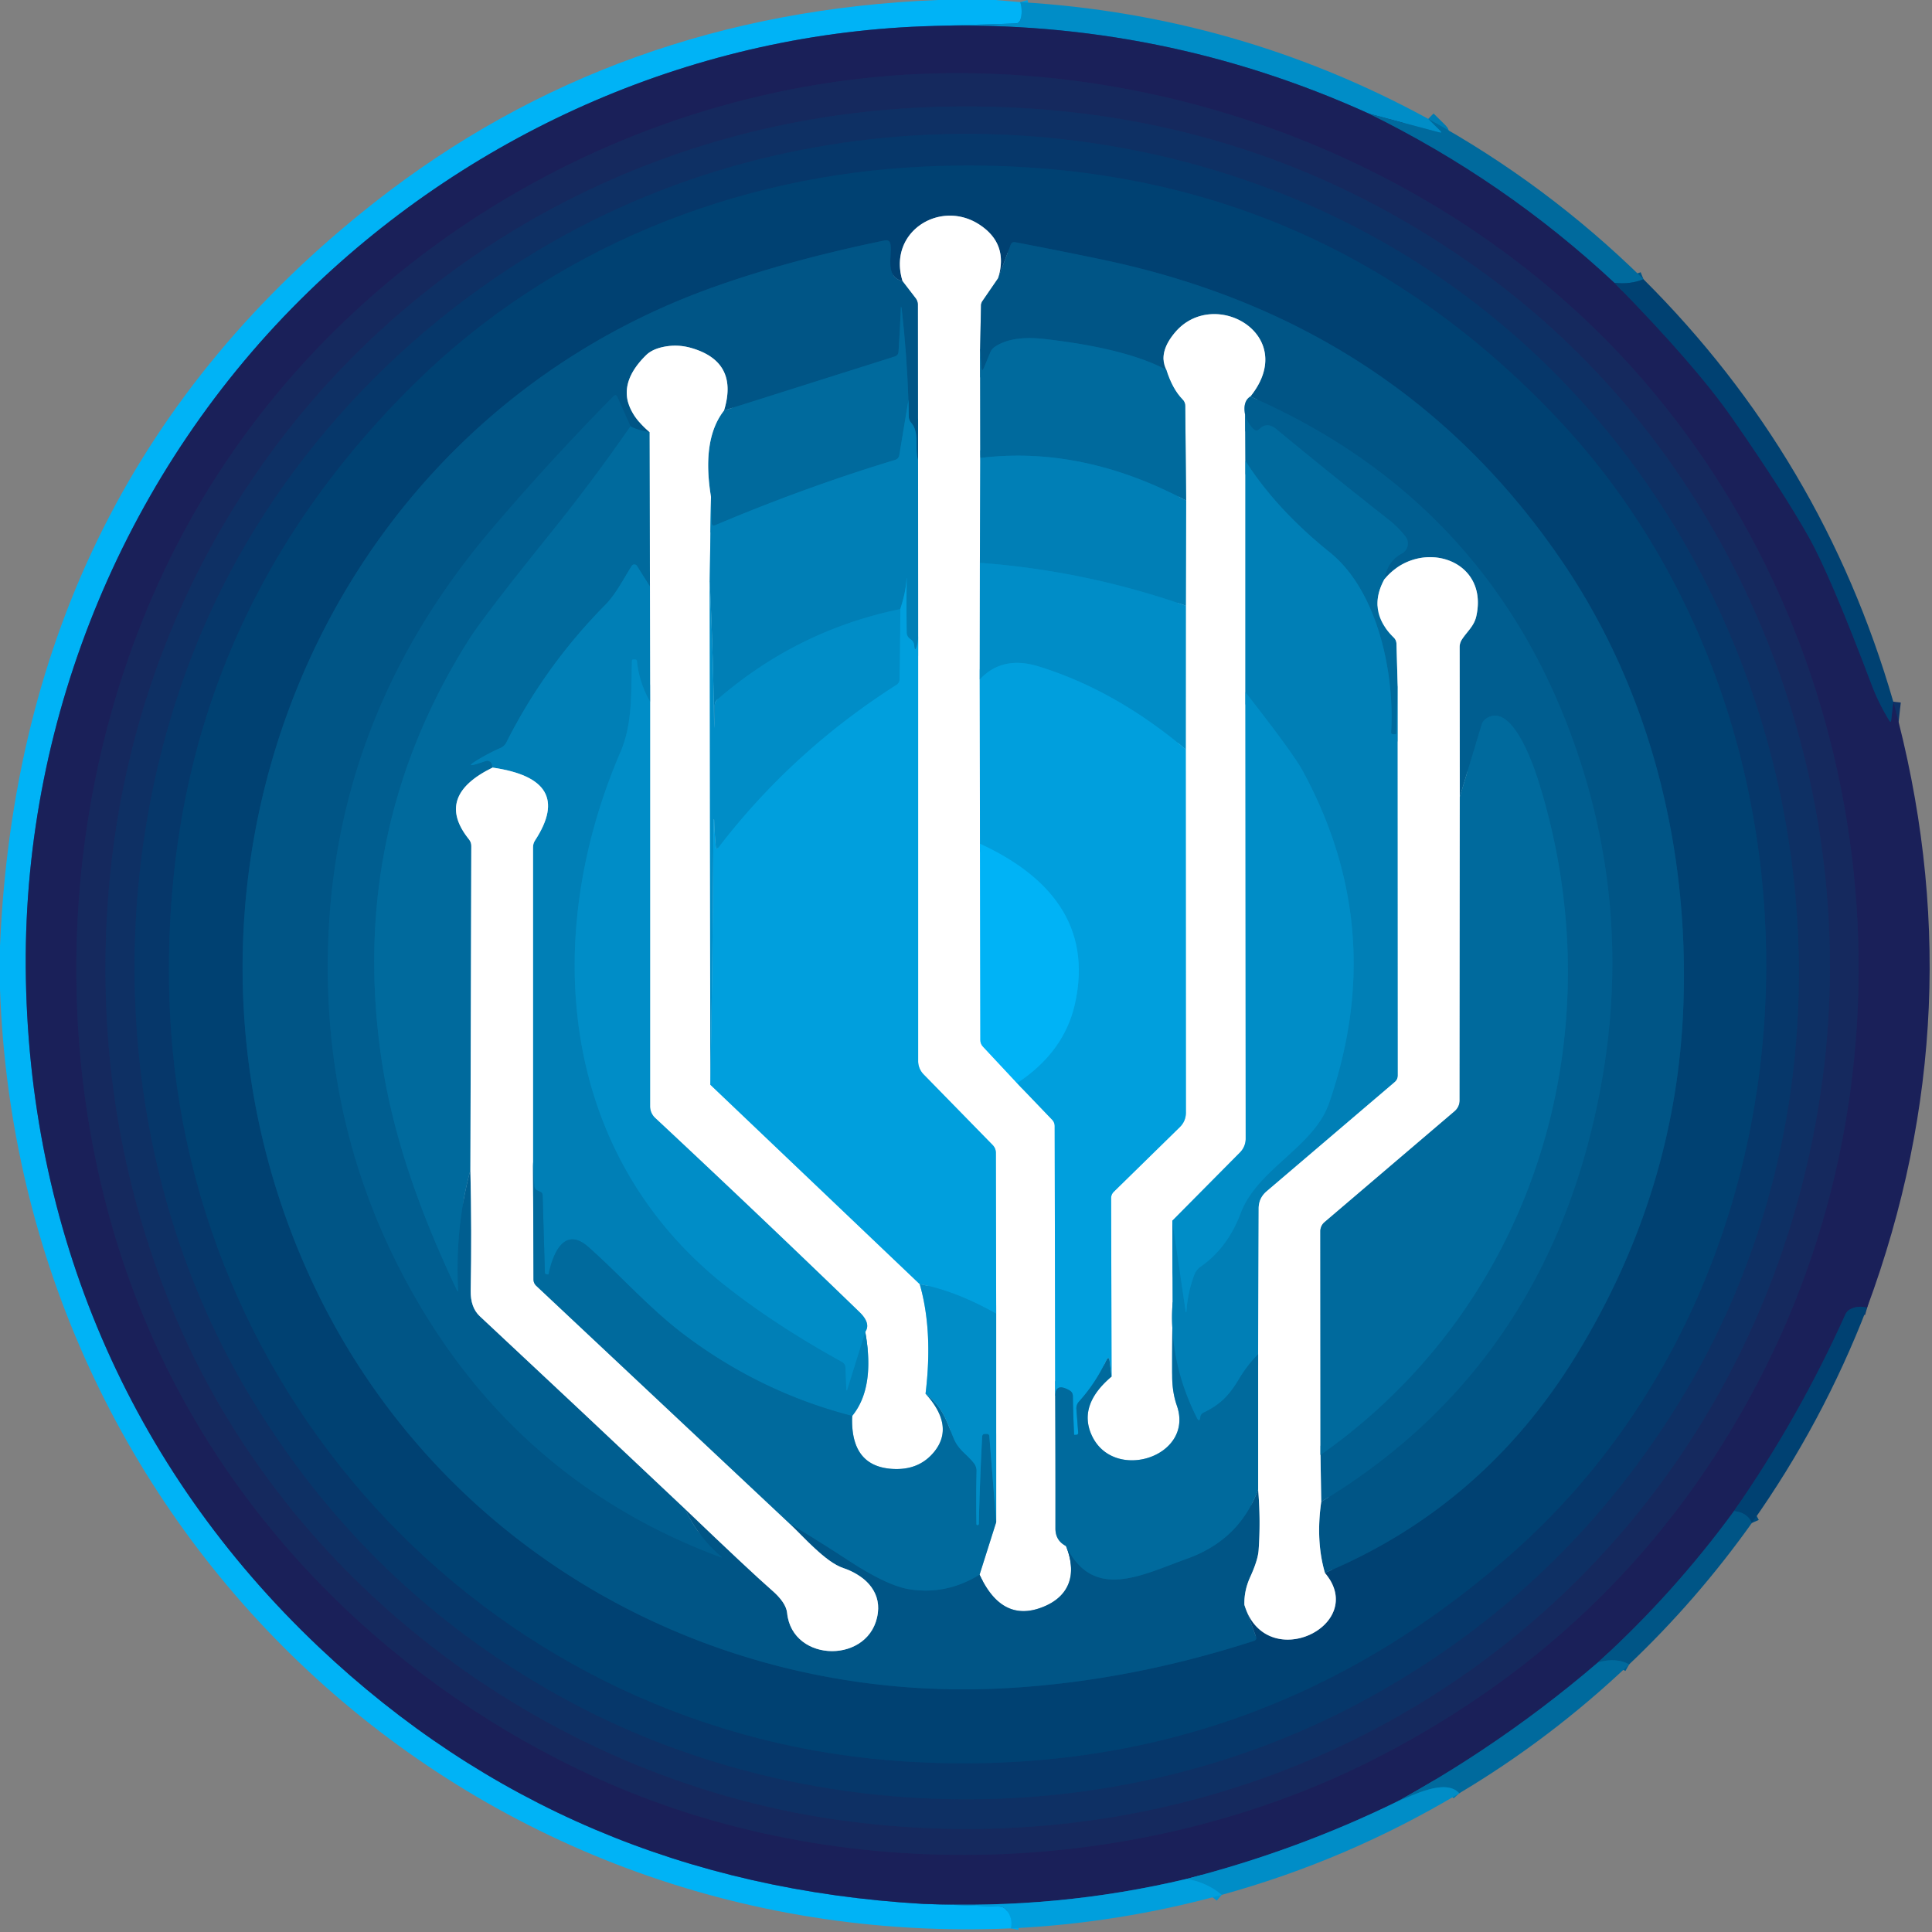
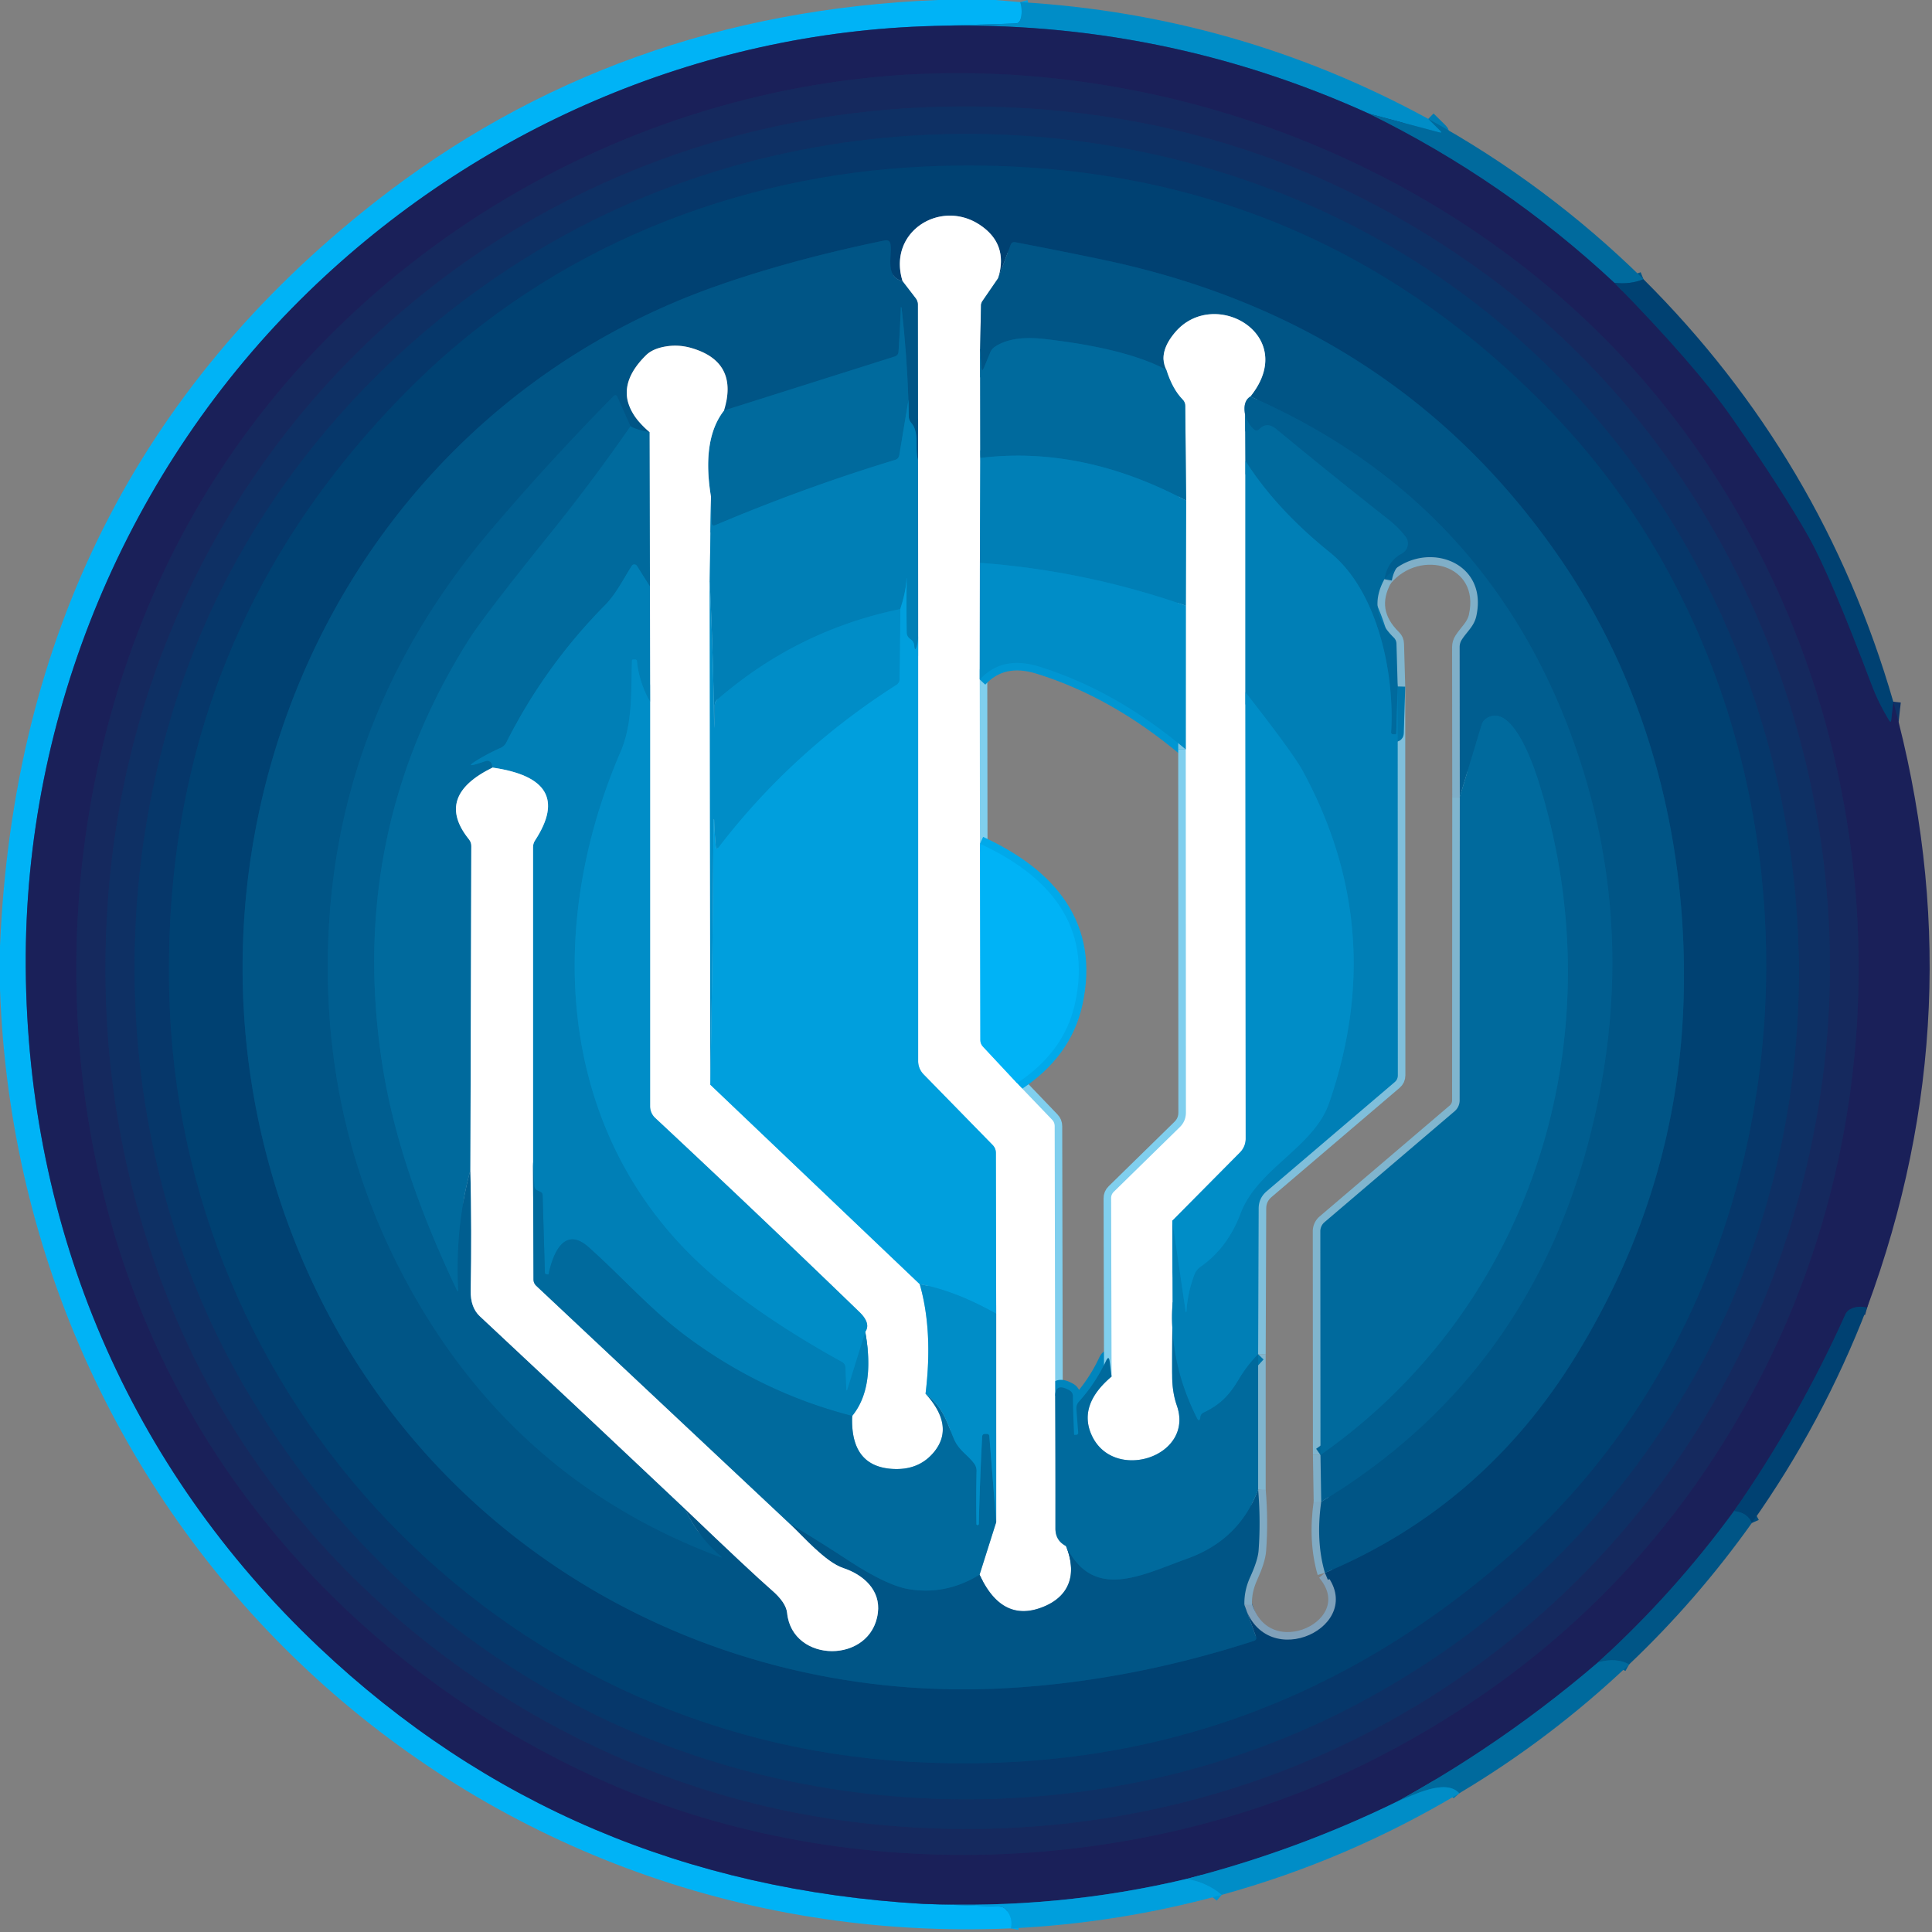
<svg xmlns="http://www.w3.org/2000/svg" version="1.1" viewBox="0.00 0.00 256.00 256.00">
  <rect x="0.00" y="0.00" width="256.00" height="256.00" fill="#808080" stroke="none" />
  <g stroke-width="2.00" fill="none" stroke-linecap="butt">
    <path stroke="#00a0df" vector-effect="non-scaling-stroke" d="   M 135.19 0.28   Q 135.55 1.53 135.20 2.62   Q 135.05 3.10 134.54 3.12   L 123.71 3.44" />
    <path stroke="#0d6aa8" vector-effect="non-scaling-stroke" d="   M 123.71 3.44   C 92.52 4.25 62.96 17.22 40.85 38.68   C 16.83 61.99 3.19 94.75 3.41 128.15   C 3.65 162.82 17.06 194.41 42.25 218.25   Q 75.31 249.52 122.21 252.27" />
    <path stroke="#00a9ea" vector-effect="non-scaling-stroke" d="   M 122.21 252.27   L 132.45 252.63   Q 132.96 252.65 133.30 253.03   Q 134.25 254.09 133.96 255.52" />
    <path stroke="#007cb2" vector-effect="non-scaling-stroke" d="   M 189.25 15.75   L 190.83 17.31   Q 191.20 17.67 190.70 17.54   L 181.42 15.07" />
    <path stroke="#0d5790" vector-effect="non-scaling-stroke" d="   M 181.42 15.07   Q 153.96 2.62 123.71 3.44" />
    <path stroke="#0d457b" vector-effect="non-scaling-stroke" d="   M 181.42 15.07   Q 199.40 23.91 213.93 37.47" />
    <path stroke="#0d3166" vector-effect="non-scaling-stroke" d="   M 213.93 37.47   Q 224.72 48.48 229.55 55.44   Q 236.20 65.00 239.65 71.12   Q 242.51 76.17 248.00 90.73   Q 248.90 93.13 250.32 95.45   Q 250.55 95.84 250.60 95.38   L 250.87 92.98" />
    <path stroke="#0d3166" vector-effect="non-scaling-stroke" d="   M 247.40 173.28   Q 246.22 172.95 245.20 173.46   Q 244.74 173.69 244.53 174.15   Q 238.35 187.89 229.76 200.23" />
    <path stroke="#0d3b70" vector-effect="non-scaling-stroke" d="   M 229.76 200.23   Q 221.80 211.12 211.75 220.27" />
    <path stroke="#0d457b" vector-effect="non-scaling-stroke" d="   M 211.75 220.27   Q 204.47 226.52 196.41 231.88   Q 191.02 235.47 185.20 238.68" />
    <path stroke="#0d5790" vector-effect="non-scaling-stroke" d="   M 185.20 238.68   Q 171.89 245.20 157.21 248.97" />
    <path stroke="#0d609b" vector-effect="non-scaling-stroke" d="   M 157.21 248.97   Q 140.10 253.03 122.21 252.27" />
    <path stroke="#18255c" vector-effect="non-scaling-stroke" d="   M 125.64 9.70   C 84.19 10.12 44.62 33.49 24.81 69.64   C 7.16 101.83 5.29 142.87 19.82 176.34   C 31.30 202.79 52.91 223.65 78.97 235.54   C 111.19 250.25 151.37 248.94 182.73 232.77   Q 215.80 215.71 232.82 183.37   C 255.73 139.83 248.88 84.87 216.20 48.64   C 193.78 23.79 159.88 9.36 125.64 9.70" />
    <path stroke="#122d61" vector-effect="non-scaling-stroke" d="   M 123.95 14.17   C 64.74 16.01 17.97 61.20 14.23 120.37   Q 12.47 148.21 22.81 173.43   C 37.79 209.99 73.39 236.40 112.71 241.37   C 176.68 249.45 233.11 206.54 241.51 142.84   C 246.81 102.63 230.05 60.62 196.90 36.37   Q 164.83 12.91 123.95 14.17" />
    <path stroke="#0a3467" vector-effect="non-scaling-stroke" d="   M 191.07 36.97   C 156.70 13.27 109.53 11.29 73.16 32.09   C 51.91 44.25 34.55 63.54 25.57 86.57   C 13.18 118.37 15.61 156.04 33.29 185.26   Q 48.63 210.61 74.30 224.82   C 106.54 242.66 147.70 242.96 180.14 225.63   Q 206.07 211.78 221.76 186.99   C 252.85 137.88 238.96 69.99 191.07 36.97" />
    <path stroke="#005688" vector-effect="non-scaling-stroke" d="   M 217.77 37.00   Q 215.99 37.72 213.93 37.47" />
    <path stroke="#033c6e" vector-effect="non-scaling-stroke" d="   M 122.59 22.07   C 97.36 23.18 73.10 32.97 55.09 50.67   Q 21.36 83.80 22.42 131.34   C 23.62 185.78 66.01 230.18 120.22 233.42   Q 166.16 236.16 200.53 205.66   C 243.39 167.64 245.10 95.88 205.82 54.88   Q 172.30 19.88 122.59 22.07" />
    <path stroke="#004b7c" vector-effect="non-scaling-stroke" d="   M 119.60 37.27   C 117.22 36.62 118.21 34.09 118.00 32.42   Q 117.91 31.72 117.22 31.86   Q 104.66 34.45 94.66 38.00   C 41.66 56.84 18.21 117.64 40.60 168.15   C 56.78 204.65 93.72 225.98 133.52 223.68   Q 149.67 222.75 166.14 217.43   Q 166.58 217.29 166.42 216.86   L 164.89 212.66" />
    <path stroke="#80a0b9" vector-effect="non-scaling-stroke" d="   M 164.89 212.66   C 167.71 221.97 181.43 215.38 175.56 208.41" />
    <path stroke="#004b7c" vector-effect="non-scaling-stroke" d="   M 175.56 208.41   Q 196.52 199.61 208.75 179.76   Q 222.17 157.95 223.06 133.14   C 223.81 112.46 218.72 91.82 207.26 74.79   Q 185.62 42.67 146.01 34.39   Q 140.21 33.18 134.54 32.10   Q 134.07 32.01 133.91 32.46   L 132.25 36.88" />
    <path stroke="#80a0b9" vector-effect="non-scaling-stroke" d="   M 132.25 36.88   Q 133.68 32.28 129.73 29.73   C 124.53 26.38 117.56 30.75 119.60 37.27" />
    <path stroke="#80aac3" vector-effect="non-scaling-stroke" d="   M 132.25 36.88   L 130.19 39.88   A 1.08 1.06 -27.7 0 0 129.99 40.50   L 129.87 46.28" />
    <path stroke="#80b5ce" vector-effect="non-scaling-stroke" d="   M 129.87 46.28   L 129.89 60.68" />
    <path stroke="#80bfdb" vector-effect="non-scaling-stroke" d="   M 129.89 60.68   L 129.84 74.58" />
    <path stroke="#80c6e3" vector-effect="non-scaling-stroke" d="   M 129.84 74.58   L 129.82 90.04" />
    <path stroke="#80cfee" vector-effect="non-scaling-stroke" d="   M 129.82 90.04   L 129.85 111.80" />
    <path stroke="#80d9fb" vector-effect="non-scaling-stroke" d="   M 129.85 111.80   L 129.90 137.81   Q 129.90 138.31 130.25 138.69   L 134.76 143.52" />
    <path stroke="#80cfee" vector-effect="non-scaling-stroke" d="   M 134.76 143.52   L 139.40 148.36   Q 139.75 148.72 139.75 149.23   L 139.82 184.93" />
    <path stroke="#80b5ce" vector-effect="non-scaling-stroke" d="   M 139.82 184.93   Q 139.86 193.76 139.85 202.53   C 139.85 203.64 140.34 204.38 141.25 204.86" />
    <path stroke="#80aac3" vector-effect="non-scaling-stroke" d="   M 141.25 204.86   C 142.73 208.51 141.80 211.57 138.04 212.99   Q 132.73 215.01 129.80 208.65" />
    <path stroke="#80b5ce" vector-effect="non-scaling-stroke" d="   M 129.80 208.65   L 132.00 201.70" />
-     <path stroke="#80c6e3" vector-effect="non-scaling-stroke" d="   M 132.00 201.70   L 132.00 174.07" />
    <path stroke="#80cfee" vector-effect="non-scaling-stroke" d="   M 132.00 174.07   L 131.96 152.75   Q 131.95 152.16 131.54 151.73   L 122.38 142.36   A 2.54 2.53 23.0 0 1 121.66 140.59   L 121.66 84.46" />
    <path stroke="#80bfdb" vector-effect="non-scaling-stroke" d="   M 121.66 84.46   L 121.65 60.97" />
    <path stroke="#80aac3" vector-effect="non-scaling-stroke" d="   M 121.65 60.97   L 121.62 40.40   Q 121.62 39.90 121.32 39.51   L 119.60 37.27" />
    <path stroke="#0086bf" vector-effect="non-scaling-stroke" d="   M 157.13 80.26   Q 143.83 75.61 129.84 74.58" />
    <path stroke="#0085bd" vector-effect="non-scaling-stroke" d="   M 147.29 182.40   L 147.04 180.41   Q 146.93 179.53 146.55 180.33   Q 145.16 183.29 142.96 185.73   Q 142.59 186.15 142.63 186.72   L 142.87 189.85   A 0.25 0.25 0.0 0 1 142.64 190.12   L 142.37 190.13   Q 142.33 190.14 142.32 190.03   Q 142.20 187.55 142.16 184.99   Q 142.15 184.48 141.71 184.23   Q 139.86 183.18 139.82 184.93" />
    <path stroke="#00a9ea" vector-effect="non-scaling-stroke" d="   M 134.76 143.52   Q 141.00 139.41 142.43 133.03   C 144.76 122.62 138.99 116.02 129.85 111.80" />
    <path stroke="#006a9e" vector-effect="non-scaling-stroke" d="   M 121.65 60.97   C 121.16 59.38 121.86 57.29 120.75 56.04   A 1.35 1.32 23.9 0 1 120.41 55.18   L 120.37 53.04" />
    <path stroke="#006092" vector-effect="non-scaling-stroke" d="   M 120.37 53.04   Q 120.16 46.92 119.47 40.84   Q 119.47 40.81 119.45 40.77   Q 119.43 40.74 119.42 40.71   Q 119.38 40.62 119.37 40.72   Q 119.26 43.61 119.06 46.58   Q 119.03 47.09 118.55 47.24   L 95.94 54.39" />
-     <path stroke="#80aac3" vector-effect="non-scaling-stroke" d="   M 95.94 54.39   Q 97.88 48.04 91.80 46.17   Q 90.20 45.67 88.63 45.85   Q 86.59 46.09 85.59 47.08   Q 80.28 52.33 86.06 57.26" />
    <path stroke="#006092" vector-effect="non-scaling-stroke" d="   M 86.06 57.26   Q 84.35 56.96 83.54 56.49" />
    <path stroke="#005a8b" vector-effect="non-scaling-stroke" d="   M 83.54 56.49   L 81.82 52.62   Q 81.62 52.17 81.27 52.52   Q 72.93 60.99 65.31 69.92   Q 44.93 93.79 43.54 123.60   Q 42.31 149.97 55.21 172.26   Q 69.35 196.67 95.59 206.38   A 0.04 0.04 0.0 0 0 95.63 206.32   Q 92.50 203.67 90.77 199.94" />
    <path stroke="#80aac3" vector-effect="non-scaling-stroke" d="   M 90.77 199.94   Q 99.32 208.13 102.28 210.72   Q 104.16 212.35 104.30 213.74   C 104.99 220.43 115.45 220.50 116.32 213.72   C 116.71 210.72 114.43 208.67 111.75 207.78   C 109.35 206.98 106.51 203.64 104.60 201.86" />
-     <path stroke="#006092" vector-effect="non-scaling-stroke" d="   M 104.60 201.86   Q 108.53 204.22 112.30 206.69   Q 117.50 210.09 120.41 210.57   Q 125.35 211.39 129.80 208.65" />
+     <path stroke="#006092" vector-effect="non-scaling-stroke" d="   M 104.60 201.86   Q 117.50 210.09 120.41 210.57   Q 125.35 211.39 129.80 208.65" />
    <path stroke="#006092" vector-effect="non-scaling-stroke" d="   M 141.25 204.86   C 144.89 212.19 151.21 208.72 157.33 206.52   Q 164.22 204.05 166.71 197.37" />
    <path stroke="#80aac3" vector-effect="non-scaling-stroke" d="   M 166.71 197.37   Q 167.06 201.50 166.77 205.45   Q 166.67 206.74 165.67 208.94   Q 164.83 210.77 164.89 212.66" />
    <path stroke="#0075aa" vector-effect="non-scaling-stroke" d="   M 157.17 66.33   Q 143.40 59.03 129.89 60.68" />
    <path stroke="#80aac3" vector-effect="non-scaling-stroke" d="   M 175.56 208.41   Q 174.33 204.21 175.07 198.99" />
    <path stroke="#005a8b" vector-effect="non-scaling-stroke" d="   M 175.07 198.99   Q 202.67 182.29 210.74 150.28   Q 217.59 123.12 208.28 97.66   Q 196.77 66.16 165.68 52.54" />
    <path stroke="#80aac3" vector-effect="non-scaling-stroke" d="   M 165.68 52.54   C 172.21 44.43 160.95 37.95 155.75 43.99   Q 153.41 46.72 154.54 49.00" />
    <path stroke="#006092" vector-effect="non-scaling-stroke" d="   M 154.54 49.00   Q 149.22 46.16 138.42 44.92   Q 134.08 44.42 131.81 45.96   Q 131.40 46.24 131.21 46.70   L 130.39 48.70   Q 130.09 49.42 130.04 48.64   L 129.87 46.28" />
    <path stroke="#0096d2" vector-effect="non-scaling-stroke" d="   M 157.12 99.30   Q 147.82 91.46 137.64 88.31   Q 132.81 86.81 129.82 90.04" />
    <path stroke="#0096d2" vector-effect="non-scaling-stroke" d="   M 132.00 174.07   Q 126.53 171.00 121.87 170.16" />
    <path stroke="#0096d2" vector-effect="non-scaling-stroke" d="   M 94.12 143.73   Q 94.45 126.19 94.54 108.64   Q 94.54 108.60 94.57 108.58   Q 94.61 108.57 94.62 108.61   Q 94.63 108.64 94.63 108.67   C 94.66 109.79 94.74 110.95 94.84 112.13   Q 94.88 112.69 95.23 112.24   Q 104.98 99.54 118.74 90.76   Q 119.19 90.48 119.19 89.95   L 119.29 80.71" />
    <path stroke="#007cb2" vector-effect="non-scaling-stroke" d="   M 122.64 184.67   C 124.99 186.50 125.39 188.27 126.40 190.66   C 127.04 192.17 128.16 192.71 129.07 193.91   A 1.63 1.62 -62.8 0 1 129.40 194.95   Q 129.32 198.32 129.38 201.93   Q 129.38 202.08 129.53 202.08   L 129.53 202.08   Q 129.69 202.08 129.70 201.92   Q 129.83 196.31 130.14 190.36   Q 130.16 190.01 130.51 190.00   L 130.79 190.00   A 0.30 0.29 85.8 0 1 131.09 190.27   L 132.00 201.70" />
    <path stroke="#008fca" vector-effect="non-scaling-stroke" d="   M 121.66 84.46   Q 121.65 85.08 121.50 85.57   Q 121.22 86.50 121.14 85.53   Q 121.10 85.00 120.64 84.69   Q 120.14 84.36 120.14 83.77   Q 120.09 80.27 120.14 76.63   Q 120.14 76.62 120.13 76.62   Q 120.13 76.62 120.13 76.62   Q 120.12 76.62 120.12 76.63   C 120.09 77.93 119.69 79.48 119.29 80.71" />
    <path stroke="#0086bf" vector-effect="non-scaling-stroke" d="   M 119.29 80.71   Q 105.70 83.49 95.09 92.66   Q 94.69 93.01 94.70 93.54   Q 94.72 95.49 94.57 97.31   Q 94.56 97.37 94.62 97.38   Q 94.62 97.38 94.62 97.38   A 0.02 0.02 0.0 0 0 94.64 97.36   Q 94.53 87.14 94.04 77.04" />
    <path stroke="#80afc8" vector-effect="non-scaling-stroke" d="   M 165.68 52.54   Q 164.64 53.19 164.99 54.99" />
    <path stroke="#80b5ce" vector-effect="non-scaling-stroke" d="   M 164.99 54.99   L 165.02 61.06" />
    <path stroke="#80bfdb" vector-effect="non-scaling-stroke" d="   M 165.02 61.06   L 165.02 91.72" />
    <path stroke="#80c6e3" vector-effect="non-scaling-stroke" d="   M 165.02 91.72   L 165.06 150.88   A 2.60 2.58 -22.6 0 1 164.30 152.71   L 155.34 161.75" />
    <path stroke="#80bfdb" vector-effect="non-scaling-stroke" d="   M 155.34 161.75   L 155.38 172.55" />
    <path stroke="#80b5ce" vector-effect="non-scaling-stroke" d="   M 155.38 172.55   Q 155.31 177.44 155.32 182.37   Q 155.33 184.50 155.94 186.25   C 158.32 193.07 147.40 196.54 144.60 190.05   Q 142.90 186.11 147.29 182.40" />
    <path stroke="#80cfee" vector-effect="non-scaling-stroke" d="   M 147.29 182.40   L 147.23 158.79   Q 147.22 158.27 147.60 157.90   L 156.32 149.36   Q 157.14 148.56 157.14 147.40   L 157.12 99.30" />
    <path stroke="#80c6e3" vector-effect="non-scaling-stroke" d="   M 157.12 99.30   L 157.13 80.26" />
    <path stroke="#80bfdb" vector-effect="non-scaling-stroke" d="   M 157.13 80.26   L 157.17 66.33" />
    <path stroke="#80b5ce" vector-effect="non-scaling-stroke" d="   M 157.17 66.33   L 157.05 53.78   Q 157.04 53.28 156.69 52.93   Q 155.34 51.55 154.54 49.00" />
    <path stroke="#80bfdb" vector-effect="non-scaling-stroke" d="   M 94.21 65.85   L 94.04 77.04" />
    <path stroke="#80c6e3" vector-effect="non-scaling-stroke" d="   M 94.04 77.04   L 94.12 143.73" />
    <path stroke="#80cfee" vector-effect="non-scaling-stroke" d="   M 94.12 143.73   L 121.87 170.16" />
    <path stroke="#80c6e3" vector-effect="non-scaling-stroke" d="   M 121.87 170.16   Q 123.65 176.36 122.64 184.67" />
    <path stroke="#80b5ce" vector-effect="non-scaling-stroke" d="   M 122.64 184.67   Q 126.49 188.92 123.85 192.29   Q 121.79 194.90 118.13 194.63   Q 112.65 194.23 112.92 187.62" />
    <path stroke="#80bfdb" vector-effect="non-scaling-stroke" d="   M 112.92 187.62   Q 115.99 183.87 114.65 176.48" />
    <path stroke="#80c6e3" vector-effect="non-scaling-stroke" d="   M 114.65 176.48   Q 115.43 175.36 113.89 173.86   Q 100.30 160.72 86.82 148.14   A 2.13 2.12 -68.7 0 1 86.14 146.58   L 86.14 92.97" />
    <path stroke="#80bfdb" vector-effect="non-scaling-stroke" d="   M 86.14 92.97   L 86.12 77.71" />
    <path stroke="#80b5ce" vector-effect="non-scaling-stroke" d="   M 86.12 77.71   L 86.06 57.26" />
    <path stroke="#80b5ce" vector-effect="non-scaling-stroke" d="   M 70.63 154.03   L 70.69 169.53   Q 70.69 170.03 71.06 170.38   L 104.60 201.86" />
    <path stroke="#0075aa" vector-effect="non-scaling-stroke" d="   M 86.12 77.71   L 84.40 74.98   A 0.41 0.41 0.0 0 0 83.71 74.98   C 82.60 76.72 81.64 78.69 80.19 80.16   Q 72.19 88.26 67.10 98.36   Q 66.85 98.87 66.33 99.10   Q 64.55 99.89 62.98 100.88   Q 61.76 101.65 63.14 101.24   Q 63.73 101.06 64.30 100.86   Q 65.13 100.57 65.27 101.71" />
    <path stroke="#80b5ce" vector-effect="non-scaling-stroke" d="   M 65.27 101.71   Q 57.53 105.49 62.14 111.22   Q 62.45 111.61 62.45 112.10   L 62.33 155.05" />
    <path stroke="#006497" vector-effect="non-scaling-stroke" d="   M 83.54 56.49   Q 78.48 63.79 72.90 70.71   Q 64.17 81.54 62.11 84.79   Q 46.09 110.15 50.56 140.42   C 52.12 150.97 55.91 161.18 60.51 170.89   Q 60.73 171.34 60.70 170.85   Q 60.29 162.57 62.33 155.05" />
    <path stroke="#80afc8" vector-effect="non-scaling-stroke" d="   M 62.33 155.05   Q 62.52 163.22 62.37 171.00   Q 62.33 173.24 63.58 174.41   Q 77.24 187.16 90.77 199.94" />
    <path stroke="#80b5ce" vector-effect="non-scaling-stroke" d="   M 193.43 105.59   L 193.41 145.83   A 1.90 1.88 -20.3 0 1 192.75 147.24   L 175.50 161.95   A 1.59 1.57 70.0 0 0 174.95 163.15   L 174.97 192.79" />
    <path stroke="#80b5ce" vector-effect="non-scaling-stroke" d="   M 166.71 197.37   L 166.71 179.44" />
    <path stroke="#0075aa" vector-effect="non-scaling-stroke" d="   M 120.37 53.04   L 119.16 60.31   Q 119.07 60.80 118.60 60.94   Q 106.63 64.57 94.82 69.57   Q 94.31 69.79 94.29 69.23   L 94.21 65.85" />
    <path stroke="#80b5ce" vector-effect="non-scaling-stroke" d="   M 94.21 65.85   Q 92.95 58.21 95.94 54.39" />
    <path stroke="#80bfdb" vector-effect="non-scaling-stroke" d="   M 185.20 90.96   L 185.22 142.48   Q 185.22 143.03 184.81 143.38   L 167.83 157.86   Q 166.78 158.76 166.78 160.14   L 166.71 179.44" />
    <path stroke="#0075aa" vector-effect="non-scaling-stroke" d="   M 166.71 179.44   Q 165.23 180.96 164.15 182.78   C 162.82 185.00 161.65 186.14 159.48 187.19   Q 159.11 187.37 159.06 187.76   Q 158.95 188.61 158.56 187.84   Q 154.83 180.40 155.38 172.55" />
    <path stroke="#0086bf" vector-effect="non-scaling-stroke" d="   M 155.34 161.75   L 157.11 173.80   A 0.05 0.05 0.0 0 0 157.21 173.80   Q 157.37 171.25 158.26 168.90   A 2.26 2.26 0.0 0 1 159.09 167.84   Q 162.66 165.36 164.40 160.74   C 166.64 154.83 174.08 152.03 176.11 146.16   Q 184.05 123.21 172.63 102.17   Q 171.32 99.76 165.02 91.72" />
    <path stroke="#80afc8" vector-effect="non-scaling-stroke" d="   M 175.07 198.99   L 174.97 192.79" />
    <path stroke="#006497" vector-effect="non-scaling-stroke" d="   M 174.97 192.79   C 203.62 172.66 214.24 136.59 203.86 103.53   C 203.28 101.67 200.39 92.90 196.92 95.21   A 1.51 1.46 -9.5 0 0 196.33 96.01   L 193.43 105.59" />
    <path stroke="#80afc8" vector-effect="non-scaling-stroke" d="   M 193.43 105.59   L 193.41 85.74   Q 193.41 85.22 193.69 84.77   C 194.37 83.70 195.31 82.99 195.61 81.68   C 197.36 73.95 188.00 71.20 183.44 76.75" />
    <path stroke="#006497" vector-effect="non-scaling-stroke" d="   M 183.44 76.75   Q 183.87 74.33 185.74 73.35   A 1.51 1.50 -32.5 0 0 186.24 71.10   Q 185.29 69.88 184.07 68.91   Q 176.35 62.84 169.13 56.87   Q 167.89 55.84 166.88 56.85   Q 166.51 57.23 166.12 56.87   Q 165.35 56.17 164.99 54.99" />
    <path stroke="#0086bf" vector-effect="non-scaling-stroke" d="   M 86.14 92.97   Q 84.71 90.52 84.40 87.63   Q 84.38 87.38 84.13 87.39   L 83.87 87.39   Q 83.75 87.40 83.74 87.52   C 83.60 91.56 83.87 95.81 82.22 99.64   C 71.54 124.44 74.16 153.22 96.42 170.60   Q 102.94 175.70 111.57 180.46   Q 112.01 180.71 112.03 181.21   L 112.14 183.96   Q 112.16 184.48 112.31 183.98   L 114.65 176.48" />
    <path stroke="#0075aa" vector-effect="non-scaling-stroke" d="   M 112.92 187.62   Q 100.93 184.54 90.87 177.02   C 86.15 173.50 82.34 169.12 77.99 165.25   C 74.73 162.36 73.24 166.21 72.71 168.76   Q 72.68 168.89 72.62 168.88   L 72.37 168.84   A 0.21 0.21 0.0 0 1 72.20 168.63   L 71.90 158.37   Q 71.89 158.06 71.61 157.93   L 71.18 157.73   A 0.70 0.67 -79.7 0 1 70.80 157.16   L 70.63 154.03" />
    <path stroke="#80bfdb" vector-effect="non-scaling-stroke" d="   M 70.63 154.03   L 70.63 112.26   Q 70.63 111.76 70.91 111.34   Q 76.16 103.28 65.27 101.71" />
    <path stroke="#80b5ce" vector-effect="non-scaling-stroke" d="   M 183.44 76.75   Q 181.12 80.99 184.67 84.47   Q 185.03 84.82 185.04 85.32   L 185.20 90.96" />
    <path stroke="#0075aa" vector-effect="non-scaling-stroke" d="   M 185.20 90.96   L 185.01 97.14   Q 185.01 97.31 184.85 97.30   L 184.57 97.29   Q 184.32 97.27 184.33 97.02   C 184.81 89.39 182.61 78.34 176.22 73.20   Q 169.10 67.47 165.02 61.06" />
    <path stroke="#004b7c" vector-effect="non-scaling-stroke" d="   M 232.13 201.80   Q 231.52 200.39 229.76 200.23" />
    <path stroke="#006092" vector-effect="non-scaling-stroke" d="   M 215.87 220.54   Q 214.18 219.59 211.75 220.27" />
    <path stroke="#007cb2" vector-effect="non-scaling-stroke" d="   M 193.36 237.62   C 191.54 235.60 187.23 237.91 185.20 238.68" />
    <path stroke="#0096d2" vector-effect="non-scaling-stroke" d="   M 161.88 251.08   Q 159.94 249.42 157.21 248.97" />
  </g>
  <path fill="#00b3f6" d="   M 131.87 0.00   L 135.19 0.28   Q 135.55 1.53 135.20 2.62   Q 135.05 3.10 134.54 3.12   L 123.71 3.44   C 92.52 4.25 62.96 17.22 40.85 38.68   C 16.83 61.99 3.19 94.75 3.41 128.15   C 3.65 162.82 17.06 194.41 42.25 218.25   Q 75.31 249.52 122.21 252.27   L 132.45 252.63   Q 132.96 252.65 133.30 253.03   Q 134.25 254.09 133.96 255.52   C 61.75 258.65 2.54 202.96 0.00 131.06   L 0.00 125.37   Q 2.64 63.75 49.60 26.84   Q 81.58 1.70 124.26 0.00   L 131.87 0.00   Z" />
  <path fill="#008dc7" d="   M 189.25 15.75   L 190.83 17.31   Q 191.20 17.67 190.70 17.54   L 181.42 15.07   Q 153.96 2.62 123.71 3.44   L 134.54 3.12   Q 135.05 3.10 135.20 2.62   Q 135.55 1.53 135.19 0.28   Q 164.03 1.99 189.25 15.75   Z" />
  <path fill="#1a2059" d="   M 123.71 3.44   Q 153.96 2.62 181.42 15.07   Q 199.40 23.91 213.93 37.47   Q 224.72 48.48 229.55 55.44   Q 236.20 65.00 239.65 71.12   Q 242.51 76.17 248.00 90.73   Q 248.90 93.13 250.32 95.45   Q 250.55 95.84 250.60 95.38   L 250.87 92.98   Q 262.01 133.77 247.40 173.28   Q 246.22 172.95 245.20 173.46   Q 244.74 173.69 244.53 174.15   Q 238.35 187.89 229.76 200.23   Q 221.80 211.12 211.75 220.27   Q 204.47 226.52 196.41 231.88   Q 191.02 235.47 185.20 238.68   Q 171.89 245.20 157.21 248.97   Q 140.10 253.03 122.21 252.27   Q 75.31 249.52 42.25 218.25   C 17.06 194.41 3.65 162.82 3.41 128.15   C 3.19 94.75 16.83 61.99 40.85 38.68   C 62.96 17.22 92.52 4.25 123.71 3.44   Z   M 125.64 9.70   C 84.19 10.12 44.62 33.49 24.81 69.64   C 7.16 101.83 5.29 142.87 19.82 176.34   C 31.30 202.79 52.91 223.65 78.97 235.54   C 111.19 250.25 151.37 248.94 182.73 232.77   Q 215.80 215.71 232.82 183.37   C 255.73 139.83 248.88 84.87 216.20 48.64   C 193.78 23.79 159.88 9.36 125.64 9.70   Z" />
  <path fill="#15295e" d="   M 125.64 9.70   C 159.88 9.36 193.78 23.79 216.20 48.64   C 248.88 84.87 255.73 139.83 232.82 183.37   Q 215.80 215.71 182.73 232.77   C 151.37 248.94 111.19 250.25 78.97 235.54   C 52.91 223.65 31.30 202.79 19.82 176.34   C 5.29 142.87 7.16 101.83 24.81 69.64   C 44.62 33.49 84.19 10.12 125.64 9.70   Z   M 123.95 14.17   C 64.74 16.01 17.97 61.20 14.23 120.37   Q 12.47 148.21 22.81 173.43   C 37.79 209.99 73.39 236.40 112.71 241.37   C 176.68 249.45 233.11 206.54 241.51 142.84   C 246.81 102.63 230.05 60.62 196.90 36.37   Q 164.83 12.91 123.95 14.17   Z" />
  <path fill="#0e3064" d="   M 123.95 14.17   Q 164.83 12.91 196.90 36.37   C 230.05 60.62 246.81 102.63 241.51 142.84   C 233.11 206.54 176.68 249.45 112.71 241.37   C 73.39 236.40 37.79 209.99 22.81 173.43   Q 12.47 148.21 14.23 120.37   C 17.97 61.20 64.74 16.01 123.95 14.17   Z   M 191.07 36.97   C 156.70 13.27 109.53 11.29 73.16 32.09   C 51.91 44.25 34.55 63.54 25.57 86.57   C 13.18 118.37 15.61 156.04 33.29 185.26   Q 48.63 210.61 74.30 224.82   C 106.54 242.66 147.70 242.96 180.14 225.63   Q 206.07 211.78 221.76 186.99   C 252.85 137.88 238.96 69.99 191.07 36.97   Z" />
  <path fill="#006a9d" d="   M 189.25 15.75   Q 204.96 24.40 217.77 37.00   Q 215.99 37.72 213.93 37.47   Q 199.40 23.91 181.42 15.07   L 190.70 17.54   Q 191.20 17.67 190.83 17.31   L 189.25 15.75   Z" />
  <path fill="#06376a" d="   M 73.16 32.09   C 109.53 11.29 156.70 13.27 191.07 36.97   C 238.96 69.99 252.85 137.88 221.76 186.99   Q 206.07 211.78 180.14 225.63   C 147.70 242.96 106.54 242.66 74.30 224.82   Q 48.63 210.61 33.29 185.26   C 15.61 156.04 13.18 118.37 25.57 86.57   C 34.55 63.54 51.91 44.25 73.16 32.09   Z   M 122.59 22.07   C 97.36 23.18 73.10 32.97 55.09 50.67   Q 21.36 83.80 22.42 131.34   C 23.62 185.78 66.01 230.18 120.22 233.42   Q 166.16 236.16 200.53 205.66   C 243.39 167.64 245.10 95.88 205.82 54.88   Q 172.30 19.88 122.59 22.07   Z" />
  <path fill="#004172" d="   M 122.59 22.07   Q 172.30 19.88 205.82 54.88   C 245.10 95.88 243.39 167.64 200.53 205.66   Q 166.16 236.16 120.22 233.42   C 66.01 230.18 23.62 185.78 22.42 131.34   Q 21.36 83.80 55.09 50.67   C 73.10 32.97 97.36 23.18 122.59 22.07   Z   M 119.60 37.27   C 117.22 36.62 118.21 34.09 118.00 32.42   Q 117.91 31.72 117.22 31.86   Q 104.66 34.45 94.66 38.00   C 41.66 56.84 18.21 117.64 40.60 168.15   C 56.78 204.65 93.72 225.98 133.52 223.68   Q 149.67 222.75 166.14 217.43   Q 166.58 217.29 166.42 216.86   L 164.89 212.66   C 167.71 221.97 181.43 215.38 175.56 208.41   Q 196.52 199.61 208.75 179.76   Q 222.17 157.95 223.06 133.14   C 223.81 112.46 218.72 91.82 207.26 74.79   Q 185.62 42.67 146.01 34.39   Q 140.21 33.18 134.54 32.10   Q 134.07 32.01 133.91 32.46   L 132.25 36.88   Q 133.68 32.28 129.73 29.73   C 124.53 26.38 117.56 30.75 119.60 37.27   Z" />
  <path fill="#ffffff" d="   M 132.25 36.88   L 130.19 39.88   A 1.08 1.06 -27.7 0 0 129.99 40.50   L 129.87 46.28   L 129.89 60.68   L 129.84 74.58   L 129.82 90.04   L 129.85 111.80   L 129.90 137.81   Q 129.90 138.31 130.25 138.69   L 134.76 143.52   L 139.40 148.36   Q 139.75 148.72 139.75 149.23   L 139.82 184.93   Q 139.86 193.76 139.85 202.53   C 139.85 203.64 140.34 204.38 141.25 204.86   C 142.73 208.51 141.80 211.57 138.04 212.99   Q 132.73 215.01 129.80 208.65   L 132.00 201.70   L 132.00 174.07   L 131.96 152.75   Q 131.95 152.16 131.54 151.73   L 122.38 142.36   A 2.54 2.53 23.0 0 1 121.66 140.59   L 121.66 84.46   L 121.65 60.97   L 121.62 40.40   Q 121.62 39.90 121.32 39.51   L 119.60 37.27   C 117.56 30.75 124.53 26.38 129.73 29.73   Q 133.68 32.28 132.25 36.88   Z" />
  <path fill="#005586" d="   M 119.60 37.27   L 121.32 39.51   Q 121.62 39.90 121.62 40.40   L 121.65 60.97   C 121.16 59.38 121.86 57.29 120.75 56.04   A 1.35 1.32 23.9 0 1 120.41 55.18   L 120.37 53.04   Q 120.16 46.92 119.47 40.84   Q 119.47 40.81 119.45 40.77   Q 119.43 40.74 119.42 40.71   Q 119.38 40.62 119.37 40.72   Q 119.26 43.61 119.06 46.58   Q 119.03 47.09 118.55 47.24   L 95.94 54.39   Q 97.88 48.04 91.80 46.17   Q 90.20 45.67 88.63 45.85   Q 86.59 46.09 85.59 47.08   Q 80.28 52.33 86.06 57.26   Q 84.35 56.96 83.54 56.49   L 81.82 52.62   Q 81.62 52.17 81.27 52.52   Q 72.93 60.99 65.31 69.92   Q 44.93 93.79 43.54 123.60   Q 42.31 149.97 55.21 172.26   Q 69.35 196.67 95.59 206.38   A 0.04 0.04 0.0 0 0 95.63 206.32   Q 92.50 203.67 90.77 199.94   Q 99.32 208.13 102.28 210.72   Q 104.16 212.35 104.30 213.74   C 104.99 220.43 115.45 220.50 116.32 213.72   C 116.71 210.72 114.43 208.67 111.75 207.78   C 109.35 206.98 106.51 203.64 104.60 201.86   Q 108.53 204.22 112.30 206.69   Q 117.50 210.09 120.41 210.57   Q 125.35 211.39 129.80 208.65   Q 132.73 215.01 138.04 212.99   C 141.80 211.57 142.73 208.51 141.25 204.86   C 144.89 212.19 151.21 208.72 157.33 206.52   Q 164.22 204.05 166.71 197.37   Q 167.06 201.50 166.77 205.45   Q 166.67 206.74 165.67 208.94   Q 164.83 210.77 164.89 212.66   L 166.42 216.86   Q 166.58 217.29 166.14 217.43   Q 149.67 222.75 133.52 223.68   C 93.72 225.98 56.78 204.65 40.60 168.15   C 18.21 117.64 41.66 56.84 94.66 38.00   Q 104.66 34.45 117.22 31.86   Q 117.91 31.72 118.00 32.42   C 118.21 34.09 117.22 36.62 119.60 37.27   Z" />
  <path fill="#005586" d="   M 175.56 208.41   Q 174.33 204.21 175.07 198.99   Q 202.67 182.29 210.74 150.28   Q 217.59 123.12 208.28 97.66   Q 196.77 66.16 165.68 52.54   C 172.21 44.43 160.95 37.95 155.75 43.99   Q 153.41 46.72 154.54 49.00   Q 149.22 46.16 138.42 44.92   Q 134.08 44.42 131.81 45.96   Q 131.40 46.24 131.21 46.70   L 130.39 48.70   Q 130.09 49.42 130.04 48.64   L 129.87 46.28   L 129.99 40.50   A 1.08 1.06 -27.7 0 1 130.19 39.88   L 132.25 36.88   L 133.91 32.46   Q 134.07 32.01 134.54 32.10   Q 140.21 33.18 146.01 34.39   Q 185.62 42.67 207.26 74.79   C 218.72 91.82 223.81 112.46 223.06 133.14   Q 222.17 157.95 208.75 179.76   Q 196.52 199.61 175.56 208.41   Z" />
  <path fill="#004172" d="   M 250.87 92.98   L 250.60 95.38   Q 250.55 95.84 250.32 95.45   Q 248.90 93.13 248.00 90.73   Q 242.51 76.17 239.65 71.12   Q 236.20 65.00 229.55 55.44   Q 224.72 48.48 213.93 37.47   Q 215.99 37.72 217.77 37.00   Q 241.53 60.68 250.87 92.98   Z" />
  <path fill="#006a9d" d="   M 120.37 53.04   L 119.16 60.31   Q 119.07 60.80 118.60 60.94   Q 106.63 64.57 94.82 69.57   Q 94.31 69.79 94.29 69.23   L 94.21 65.85   Q 92.95 58.21 95.94 54.39   L 118.55 47.24   Q 119.03 47.09 119.06 46.58   Q 119.26 43.61 119.37 40.72   Q 119.38 40.62 119.42 40.71   Q 119.43 40.74 119.45 40.77   Q 119.47 40.81 119.47 40.84   Q 120.16 46.92 120.37 53.04   Z" />
  <path fill="#ffffff" d="   M 165.68 52.54   Q 164.64 53.19 164.99 54.99   L 165.02 61.06   L 165.02 91.72   L 165.06 150.88   A 2.60 2.58 -22.6 0 1 164.30 152.71   L 155.34 161.75   L 155.38 172.55   Q 155.31 177.44 155.32 182.37   Q 155.33 184.50 155.94 186.25   C 158.32 193.07 147.40 196.54 144.60 190.05   Q 142.90 186.11 147.29 182.40   L 147.23 158.79   Q 147.22 158.27 147.60 157.90   L 156.32 149.36   Q 157.14 148.56 157.14 147.40   L 157.12 99.30   L 157.13 80.26   L 157.17 66.33   L 157.05 53.78   Q 157.04 53.28 156.69 52.93   Q 155.34 51.55 154.54 49.00   Q 153.41 46.72 155.75 43.99   C 160.95 37.95 172.21 44.43 165.68 52.54   Z" />
  <path fill="#006a9d" d="   M 154.54 49.00   Q 155.34 51.55 156.69 52.93   Q 157.04 53.28 157.05 53.78   L 157.17 66.33   Q 143.40 59.03 129.89 60.68   L 129.87 46.28   L 130.04 48.64   Q 130.09 49.42 130.39 48.70   L 131.21 46.70   Q 131.40 46.24 131.81 45.96   Q 134.08 44.42 138.42 44.92   Q 149.22 46.16 154.54 49.00   Z" />
  <path fill="#ffffff" d="   M 95.94 54.39   Q 92.95 58.21 94.21 65.85   L 94.04 77.04   L 94.12 143.73   L 121.87 170.16   Q 123.65 176.36 122.64 184.67   Q 126.49 188.92 123.85 192.29   Q 121.79 194.90 118.13 194.63   Q 112.65 194.23 112.92 187.62   Q 115.99 183.87 114.65 176.48   Q 115.43 175.36 113.89 173.86   Q 100.30 160.72 86.82 148.14   A 2.13 2.12 -68.7 0 1 86.14 146.58   L 86.14 92.97   L 86.12 77.71   L 86.06 57.26   Q 80.28 52.33 85.59 47.08   Q 86.59 46.09 88.63 45.85   Q 90.20 45.67 91.80 46.17   Q 97.88 48.04 95.94 54.39   Z" />
  <path fill="#005e90" d="   M 175.07 198.99   L 174.97 192.79   C 203.62 172.66 214.24 136.59 203.86 103.53   C 203.28 101.67 200.39 92.90 196.92 95.21   A 1.51 1.46 -9.5 0 0 196.33 96.01   L 193.43 105.59   L 193.41 85.74   Q 193.41 85.22 193.69 84.77   C 194.37 83.70 195.31 82.99 195.61 81.68   C 197.36 73.95 188.00 71.20 183.44 76.75   Q 183.87 74.33 185.74 73.35   A 1.51 1.50 -32.5 0 0 186.24 71.10   Q 185.29 69.88 184.07 68.91   Q 176.35 62.84 169.13 56.87   Q 167.89 55.84 166.88 56.85   Q 166.51 57.23 166.12 56.87   Q 165.35 56.17 164.99 54.99   Q 164.64 53.19 165.68 52.54   Q 196.77 66.16 208.28 97.66   Q 217.59 123.12 210.74 150.28   Q 202.67 182.29 175.07 198.99   Z" />
  <path fill="#005e90" d="   M 83.54 56.49   Q 78.48 63.79 72.90 70.71   Q 64.17 81.54 62.11 84.79   Q 46.09 110.15 50.56 140.42   C 52.12 150.97 55.91 161.18 60.51 170.89   Q 60.73 171.34 60.70 170.85   Q 60.29 162.57 62.33 155.05   Q 62.52 163.22 62.37 171.00   Q 62.33 173.24 63.58 174.41   Q 77.24 187.16 90.77 199.94   Q 92.50 203.67 95.63 206.32   A 0.04 0.04 0.0 0 1 95.59 206.38   Q 69.35 196.67 55.21 172.26   Q 42.31 149.97 43.54 123.60   Q 44.93 93.79 65.31 69.92   Q 72.93 60.99 81.27 52.52   Q 81.62 52.17 81.82 52.62   L 83.54 56.49   Z" />
  <path fill="#006a9d" d="   M 183.44 76.75   Q 181.12 80.99 184.67 84.47   Q 185.03 84.82 185.04 85.32   L 185.20 90.96   L 185.01 97.14   Q 185.01 97.31 184.85 97.30   L 184.57 97.29   Q 184.32 97.27 184.33 97.02   C 184.81 89.39 182.61 78.34 176.22 73.20   Q 169.10 67.47 165.02 61.06   L 164.99 54.99   Q 165.35 56.17 166.12 56.87   Q 166.51 57.23 166.88 56.85   Q 167.89 55.84 169.13 56.87   Q 176.35 62.84 184.07 68.91   Q 185.29 69.88 186.24 71.10   A 1.51 1.50 -32.5 0 1 185.74 73.35   Q 183.87 74.33 183.44 76.75   Z" />
  <path fill="#007fb6" d="   M 121.65 60.97   L 121.66 84.46   Q 121.65 85.08 121.50 85.57   Q 121.22 86.50 121.14 85.53   Q 121.10 85.00 120.64 84.69   Q 120.14 84.36 120.14 83.77   Q 120.09 80.27 120.14 76.63   Q 120.14 76.62 120.13 76.62   Q 120.13 76.62 120.13 76.62   Q 120.12 76.62 120.12 76.63   C 120.09 77.93 119.69 79.48 119.29 80.71   Q 105.70 83.49 95.09 92.66   Q 94.69 93.01 94.70 93.54   Q 94.72 95.49 94.57 97.31   Q 94.56 97.37 94.62 97.38   Q 94.62 97.38 94.62 97.38   A 0.02 0.02 0.0 0 0 94.64 97.36   Q 94.53 87.14 94.04 77.04   L 94.21 65.85   L 94.29 69.23   Q 94.31 69.79 94.82 69.57   Q 106.63 64.57 118.60 60.94   Q 119.07 60.80 119.16 60.31   L 120.37 53.04   L 120.41 55.18   A 1.35 1.32 23.9 0 0 120.75 56.04   C 121.86 57.29 121.16 59.38 121.65 60.97   Z" />
  <path fill="#006a9d" d="   M 83.54 56.49   Q 84.35 56.96 86.06 57.26   L 86.12 77.71   L 84.40 74.98   A 0.41 0.41 0.0 0 0 83.71 74.98   C 82.60 76.72 81.64 78.69 80.19 80.16   Q 72.19 88.26 67.10 98.36   Q 66.85 98.87 66.33 99.10   Q 64.55 99.89 62.98 100.88   Q 61.76 101.65 63.14 101.24   Q 63.73 101.06 64.30 100.86   Q 65.13 100.57 65.27 101.71   Q 57.53 105.49 62.14 111.22   Q 62.45 111.61 62.45 112.10   L 62.33 155.05   Q 60.29 162.57 60.70 170.85   Q 60.73 171.34 60.51 170.89   C 55.91 161.18 52.12 150.97 50.56 140.42   Q 46.09 110.15 62.11 84.79   Q 64.17 81.54 72.90 70.71   Q 78.48 63.79 83.54 56.49   Z" />
  <path fill="#007fb6" d="   M 157.17 66.33   L 157.13 80.26   Q 143.83 75.61 129.84 74.58   L 129.89 60.68   Q 143.40 59.03 157.17 66.33   Z" />
  <path fill="#007fb6" d="   M 185.20 90.96   L 185.22 142.48   Q 185.22 143.03 184.81 143.38   L 167.83 157.86   Q 166.78 158.76 166.78 160.14   L 166.71 179.44   Q 165.23 180.96 164.15 182.78   C 162.82 185.00 161.65 186.14 159.48 187.19   Q 159.11 187.37 159.06 187.76   Q 158.95 188.61 158.56 187.84   Q 154.83 180.40 155.38 172.55   L 155.34 161.75   L 157.11 173.80   A 0.05 0.05 0.0 0 0 157.21 173.80   Q 157.37 171.25 158.26 168.90   A 2.26 2.26 0.0 0 1 159.09 167.84   Q 162.66 165.36 164.40 160.74   C 166.64 154.83 174.08 152.03 176.11 146.16   Q 184.05 123.21 172.63 102.17   Q 171.32 99.76 165.02 91.72   L 165.02 61.06   Q 169.10 67.47 176.22 73.20   C 182.61 78.34 184.81 89.39 184.33 97.02   Q 184.32 97.27 184.57 97.29   L 184.85 97.30   Q 185.01 97.31 185.01 97.14   L 185.20 90.96   Z" />
  <path fill="#007fb6" d="   M 86.12 77.71   L 86.14 92.97   Q 84.71 90.52 84.40 87.63   Q 84.38 87.38 84.13 87.39   L 83.87 87.39   Q 83.75 87.40 83.74 87.52   C 83.60 91.56 83.87 95.81 82.22 99.64   C 71.54 124.44 74.16 153.22 96.42 170.60   Q 102.94 175.70 111.57 180.46   Q 112.01 180.71 112.03 181.21   L 112.14 183.96   Q 112.16 184.48 112.31 183.98   L 114.65 176.48   Q 115.99 183.87 112.92 187.62   Q 100.93 184.54 90.87 177.02   C 86.15 173.50 82.34 169.12 77.99 165.25   C 74.73 162.36 73.24 166.21 72.71 168.76   Q 72.68 168.89 72.62 168.88   L 72.37 168.84   A 0.21 0.21 0.0 0 1 72.20 168.63   L 71.90 158.37   Q 71.89 158.06 71.61 157.93   L 71.18 157.73   A 0.70 0.67 -79.7 0 1 70.80 157.16   L 70.63 154.03   L 70.63 112.26   Q 70.63 111.76 70.91 111.34   Q 76.16 103.28 65.27 101.71   Q 65.13 100.57 64.30 100.86   Q 63.73 101.06 63.14 101.24   Q 61.76 101.65 62.98 100.88   Q 64.55 99.89 66.33 99.10   Q 66.85 98.87 67.10 98.36   Q 72.19 88.26 80.19 80.16   C 81.64 78.69 82.60 76.72 83.71 74.98   A 0.41 0.41 0.0 0 1 84.40 74.98   L 86.12 77.71   Z" />
  <path fill="#008dc7" d="   M 157.13 80.26   L 157.12 99.30   Q 147.82 91.46 137.64 88.31   Q 132.81 86.81 129.82 90.04   L 129.84 74.58   Q 143.83 75.61 157.13 80.26   Z" />
-   <path fill="#ffffff" d="   M 193.43 105.59   L 193.41 145.83   A 1.90 1.88 -20.3 0 1 192.75 147.24   L 175.50 161.95   A 1.59 1.57 70.0 0 0 174.95 163.15   L 174.97 192.79   L 175.07 198.99   Q 174.33 204.21 175.56 208.41   C 181.43 215.38 167.71 221.97 164.89 212.66   Q 164.83 210.77 165.67 208.94   Q 166.67 206.74 166.77 205.45   Q 167.06 201.50 166.71 197.37   L 166.71 179.44   L 166.78 160.14   Q 166.78 158.76 167.83 157.86   L 184.81 143.38   Q 185.22 143.03 185.22 142.48   L 185.20 90.96   L 185.04 85.32   Q 185.03 84.82 184.67 84.47   Q 181.12 80.99 183.44 76.75   C 188.00 71.20 197.36 73.95 195.61 81.68   C 195.31 82.99 194.37 83.70 193.69 84.77   Q 193.41 85.22 193.41 85.74   L 193.43 105.59   Z" />
  <path fill="#009fdd" d="   M 121.66 84.46   L 121.66 140.59   A 2.54 2.53 23.0 0 0 122.38 142.36   L 131.54 151.73   Q 131.95 152.16 131.96 152.75   L 132.00 174.07   Q 126.53 171.00 121.87 170.16   L 94.12 143.73   Q 94.45 126.19 94.54 108.64   Q 94.54 108.60 94.57 108.58   Q 94.61 108.57 94.62 108.61   Q 94.63 108.64 94.63 108.67   C 94.66 109.79 94.74 110.95 94.84 112.13   Q 94.88 112.69 95.23 112.24   Q 104.98 99.54 118.74 90.76   Q 119.19 90.48 119.19 89.95   L 119.29 80.71   C 119.69 79.48 120.09 77.93 120.12 76.63   Q 120.12 76.62 120.13 76.62   Q 120.13 76.62 120.13 76.62   Q 120.14 76.62 120.14 76.63   Q 120.09 80.27 120.14 83.77   Q 120.14 84.36 120.64 84.69   Q 121.10 85.00 121.14 85.53   Q 121.22 86.50 121.50 85.57   Q 121.65 85.08 121.66 84.46   Z" />
  <path fill="#008dc7" d="   M 119.29 80.71   L 119.19 89.95   Q 119.19 90.48 118.74 90.76   Q 104.98 99.54 95.23 112.24   Q 94.88 112.69 94.84 112.13   C 94.74 110.95 94.66 109.79 94.63 108.67   Q 94.63 108.64 94.62 108.61   Q 94.61 108.57 94.57 108.58   Q 94.54 108.60 94.54 108.64   Q 94.45 126.19 94.12 143.73   L 94.04 77.04   Q 94.53 87.14 94.64 97.36   A 0.02 0.02 0.0 0 1 94.62 97.38   Q 94.62 97.38 94.62 97.38   Q 94.56 97.37 94.57 97.31   Q 94.72 95.49 94.70 93.54   Q 94.69 93.01 95.09 92.66   Q 105.70 83.49 119.29 80.71   Z" />
  <path fill="#006a9d" d="   M 174.97 192.79   L 174.95 163.15   A 1.59 1.57 70.0 0 1 175.50 161.95   L 192.75 147.24   A 1.90 1.88 -20.3 0 0 193.41 145.83   L 193.43 105.59   L 196.33 96.01   A 1.51 1.46 -9.5 0 1 196.92 95.21   C 200.39 92.90 203.28 101.67 203.86 103.53   C 214.24 136.59 203.62 172.66 174.97 192.79   Z" />
-   <path fill="#009fdd" d="   M 157.12 99.30   L 157.14 147.40   Q 157.14 148.56 156.32 149.36   L 147.60 157.90   Q 147.22 158.27 147.23 158.79   L 147.29 182.40   L 147.04 180.41   Q 146.93 179.53 146.55 180.33   Q 145.16 183.29 142.96 185.73   Q 142.59 186.15 142.63 186.72   L 142.87 189.85   A 0.25 0.25 0.0 0 1 142.64 190.12   L 142.37 190.13   Q 142.33 190.14 142.32 190.03   Q 142.20 187.55 142.16 184.99   Q 142.15 184.48 141.71 184.23   Q 139.86 183.18 139.82 184.93   L 139.75 149.23   Q 139.75 148.72 139.40 148.36   L 134.76 143.52   Q 141.00 139.41 142.43 133.03   C 144.76 122.62 138.99 116.02 129.85 111.80   L 129.82 90.04   Q 132.81 86.81 137.64 88.31   Q 147.82 91.46 157.12 99.30   Z" />
  <path fill="#008dc7" d="   M 86.14 92.97   L 86.14 146.58   A 2.13 2.12 -68.7 0 0 86.82 148.14   Q 100.30 160.72 113.89 173.86   Q 115.43 175.36 114.65 176.48   L 112.31 183.98   Q 112.16 184.48 112.14 183.96   L 112.03 181.21   Q 112.01 180.71 111.57 180.46   Q 102.94 175.70 96.42 170.60   C 74.16 153.22 71.54 124.44 82.22 99.64   C 83.87 95.81 83.60 91.56 83.74 87.52   Q 83.75 87.40 83.87 87.39   L 84.13 87.39   Q 84.38 87.38 84.40 87.63   Q 84.71 90.52 86.14 92.97   Z" />
  <path fill="#008dc7" d="   M 155.34 161.75   L 164.30 152.71   A 2.60 2.58 -22.6 0 0 165.06 150.88   L 165.02 91.72   Q 171.32 99.76 172.63 102.17   Q 184.05 123.21 176.11 146.16   C 174.08 152.03 166.64 154.83 164.40 160.74   Q 162.66 165.36 159.09 167.84   A 2.26 2.26 0.0 0 0 158.26 168.90   Q 157.37 171.25 157.21 173.80   A 0.05 0.05 0.0 0 1 157.11 173.80   L 155.34 161.75   Z" />
  <path fill="#ffffff" d="   M 65.27 101.71   Q 76.16 103.28 70.91 111.34   Q 70.63 111.76 70.63 112.26   L 70.63 154.03   L 70.69 169.53   Q 70.69 170.03 71.06 170.38   L 104.60 201.86   C 106.51 203.64 109.35 206.98 111.75 207.78   C 114.43 208.67 116.71 210.72 116.32 213.72   C 115.45 220.50 104.99 220.43 104.30 213.74   Q 104.16 212.35 102.28 210.72   Q 99.32 208.13 90.77 199.94   Q 77.24 187.16 63.58 174.41   Q 62.33 173.24 62.37 171.00   Q 62.52 163.22 62.33 155.05   L 62.45 112.10   Q 62.45 111.61 62.14 111.22   Q 57.53 105.49 65.27 101.71   Z" />
  <path fill="#00b3f6" d="   M 134.76 143.52   L 130.25 138.69   Q 129.90 138.31 129.90 137.81   L 129.85 111.80   C 138.99 116.02 144.76 122.62 142.43 133.03   Q 141.00 139.41 134.76 143.52   Z" />
  <path fill="#006a9d" d="   M 112.92 187.62   Q 112.65 194.23 118.13 194.63   Q 121.79 194.90 123.85 192.29   Q 126.49 188.92 122.64 184.67   C 124.99 186.50 125.39 188.27 126.40 190.66   C 127.04 192.17 128.16 192.71 129.07 193.91   A 1.63 1.62 -62.8 0 1 129.40 194.95   Q 129.32 198.32 129.38 201.93   Q 129.38 202.08 129.53 202.08   L 129.53 202.08   Q 129.69 202.08 129.70 201.92   Q 129.83 196.31 130.14 190.36   Q 130.16 190.01 130.51 190.00   L 130.79 190.00   A 0.30 0.29 85.8 0 1 131.09 190.27   L 132.00 201.70   L 129.80 208.65   Q 125.35 211.39 120.41 210.57   Q 117.50 210.09 112.30 206.69   Q 108.53 204.22 104.60 201.86   L 71.06 170.38   Q 70.69 170.03 70.69 169.53   L 70.63 154.03   L 70.80 157.16   A 0.70 0.67 -79.7 0 0 71.18 157.73   L 71.61 157.93   Q 71.89 158.06 71.90 158.37   L 72.20 168.63   A 0.21 0.21 0.0 0 0 72.37 168.84   L 72.62 168.88   Q 72.68 168.89 72.71 168.76   C 73.24 166.21 74.73 162.36 77.99 165.25   C 82.34 169.12 86.15 173.50 90.87 177.02   Q 100.93 184.54 112.92 187.62   Z" />
  <path fill="#008dc7" d="   M 132.00 174.07   L 132.00 201.70   L 131.09 190.27   A 0.30 0.29 85.8 0 0 130.79 190.00   L 130.51 190.00   Q 130.16 190.01 130.14 190.36   Q 129.83 196.31 129.70 201.92   Q 129.69 202.08 129.53 202.08   L 129.53 202.08   Q 129.38 202.08 129.38 201.93   Q 129.32 198.32 129.40 194.95   A 1.63 1.62 -62.8 0 0 129.07 193.91   C 128.16 192.71 127.04 192.17 126.40 190.66   C 125.39 188.27 124.99 186.50 122.64 184.67   Q 123.65 176.36 121.87 170.16   Q 126.53 171.00 132.00 174.07   Z" />
  <path fill="#004172" d="   M 247.40 173.28   Q 241.53 188.51 232.13 201.80   Q 231.52 200.39 229.76 200.23   Q 238.35 187.89 244.53 174.15   Q 244.74 173.69 245.20 173.46   Q 246.22 172.95 247.40 173.28   Z" />
  <path fill="#006a9d" d="   M 166.71 179.44   L 166.71 197.37   Q 164.22 204.05 157.33 206.52   C 151.21 208.72 144.89 212.19 141.25 204.86   C 140.34 204.38 139.85 203.64 139.85 202.53   Q 139.86 193.76 139.82 184.93   Q 139.86 183.18 141.71 184.23   Q 142.15 184.48 142.16 184.99   Q 142.20 187.55 142.32 190.03   Q 142.33 190.14 142.37 190.13   L 142.64 190.12   A 0.25 0.25 0.0 0 0 142.87 189.85   L 142.63 186.72   Q 142.59 186.15 142.96 185.73   Q 145.16 183.29 146.55 180.33   Q 146.93 179.53 147.04 180.41   L 147.29 182.40   Q 142.90 186.11 144.60 190.05   C 147.40 196.54 158.32 193.07 155.94 186.25   Q 155.33 184.50 155.32 182.37   Q 155.31 177.44 155.38 172.55   Q 154.83 180.40 158.56 187.84   Q 158.95 188.61 159.06 187.76   Q 159.11 187.37 159.48 187.19   C 161.65 186.14 162.82 185.00 164.15 182.78   Q 165.23 180.96 166.71 179.44   Z" />
  <path fill="#005586" d="   M 232.13 201.80   Q 224.86 212.01 215.87 220.54   Q 214.18 219.59 211.75 220.27   Q 221.80 211.12 229.76 200.23   Q 231.52 200.39 232.13 201.80   Z" />
  <path fill="#006a9d" d="   M 215.87 220.54   Q 205.49 230.39 193.36 237.62   C 191.54 235.60 187.23 237.91 185.20 238.68   Q 191.02 235.47 196.41 231.88   Q 204.47 226.52 211.75 220.27   Q 214.18 219.59 215.87 220.54   Z" />
  <path fill="#008dc7" d="   M 193.36 237.62   Q 178.48 246.51 161.88 251.08   Q 159.94 249.42 157.21 248.97   Q 171.89 245.20 185.20 238.68   C 187.23 237.91 191.54 235.60 193.36 237.62   Z" />
  <path fill="#009fdd" d="   M 157.21 248.97   Q 159.94 249.42 161.88 251.08   Q 148.13 254.85 133.96 255.52   Q 134.25 254.09 133.30 253.03   Q 132.96 252.65 132.45 252.63   L 122.21 252.27   Q 140.10 253.03 157.21 248.97   Z" />
</svg>